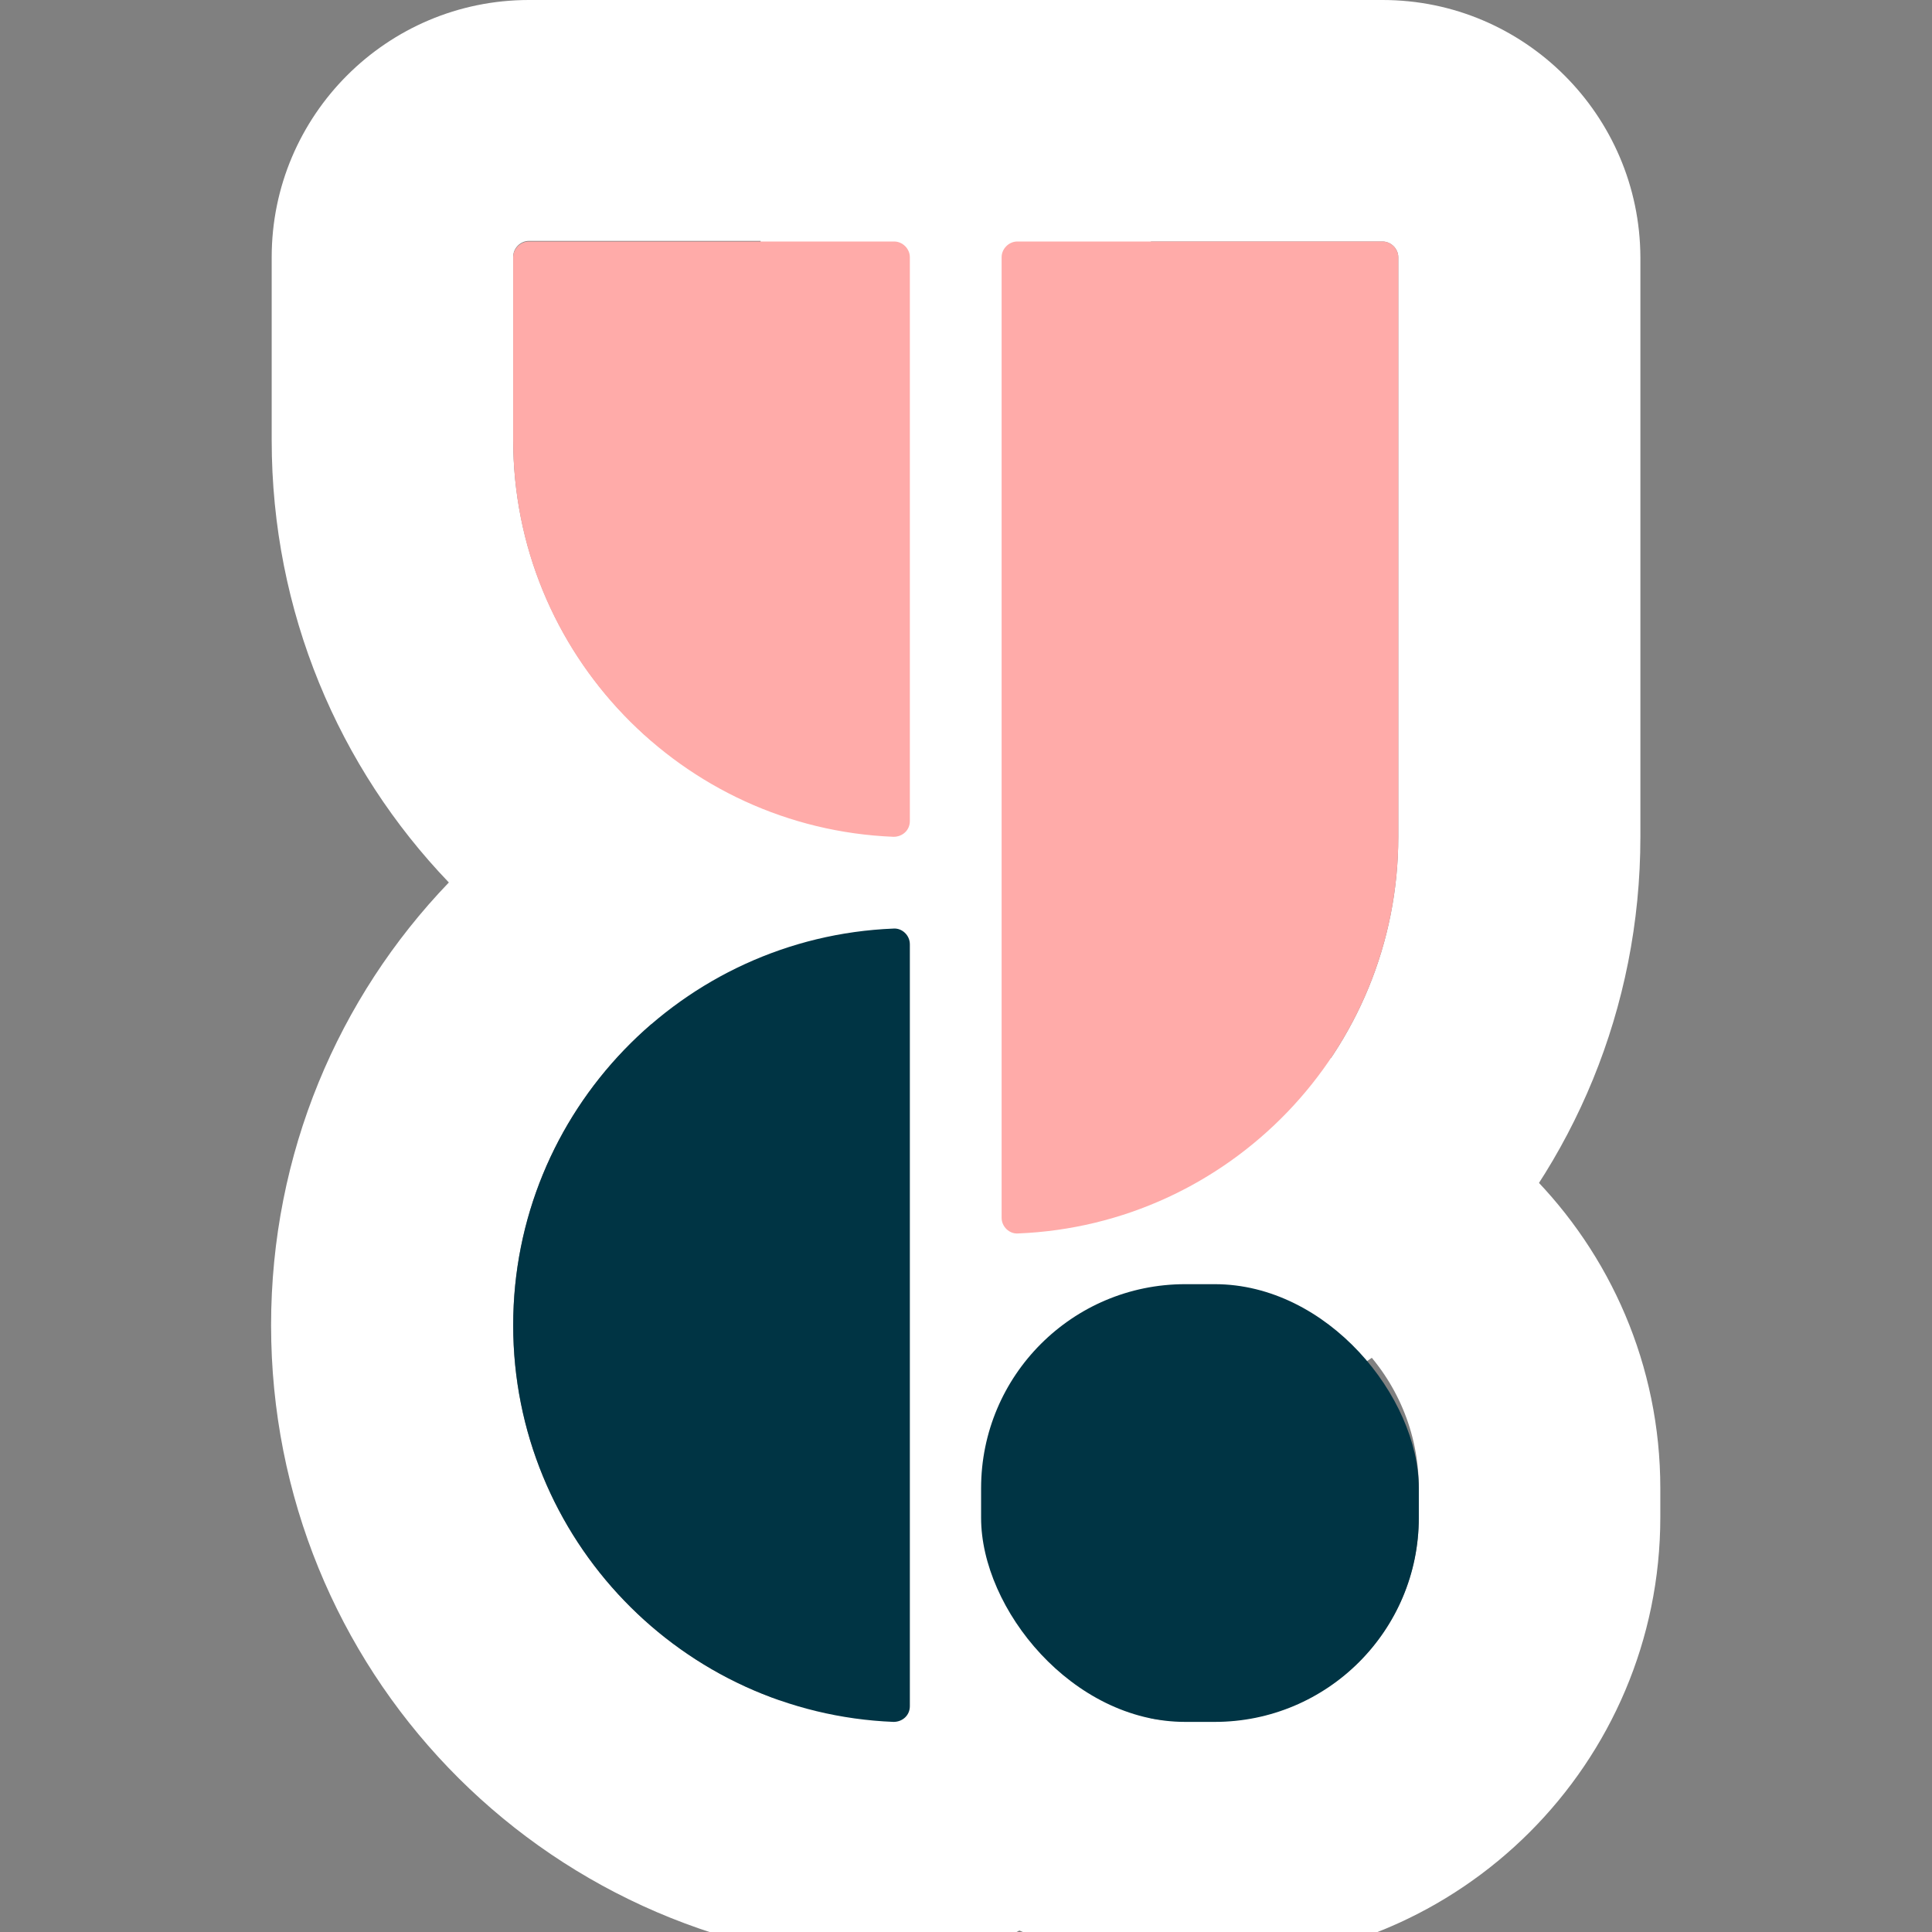
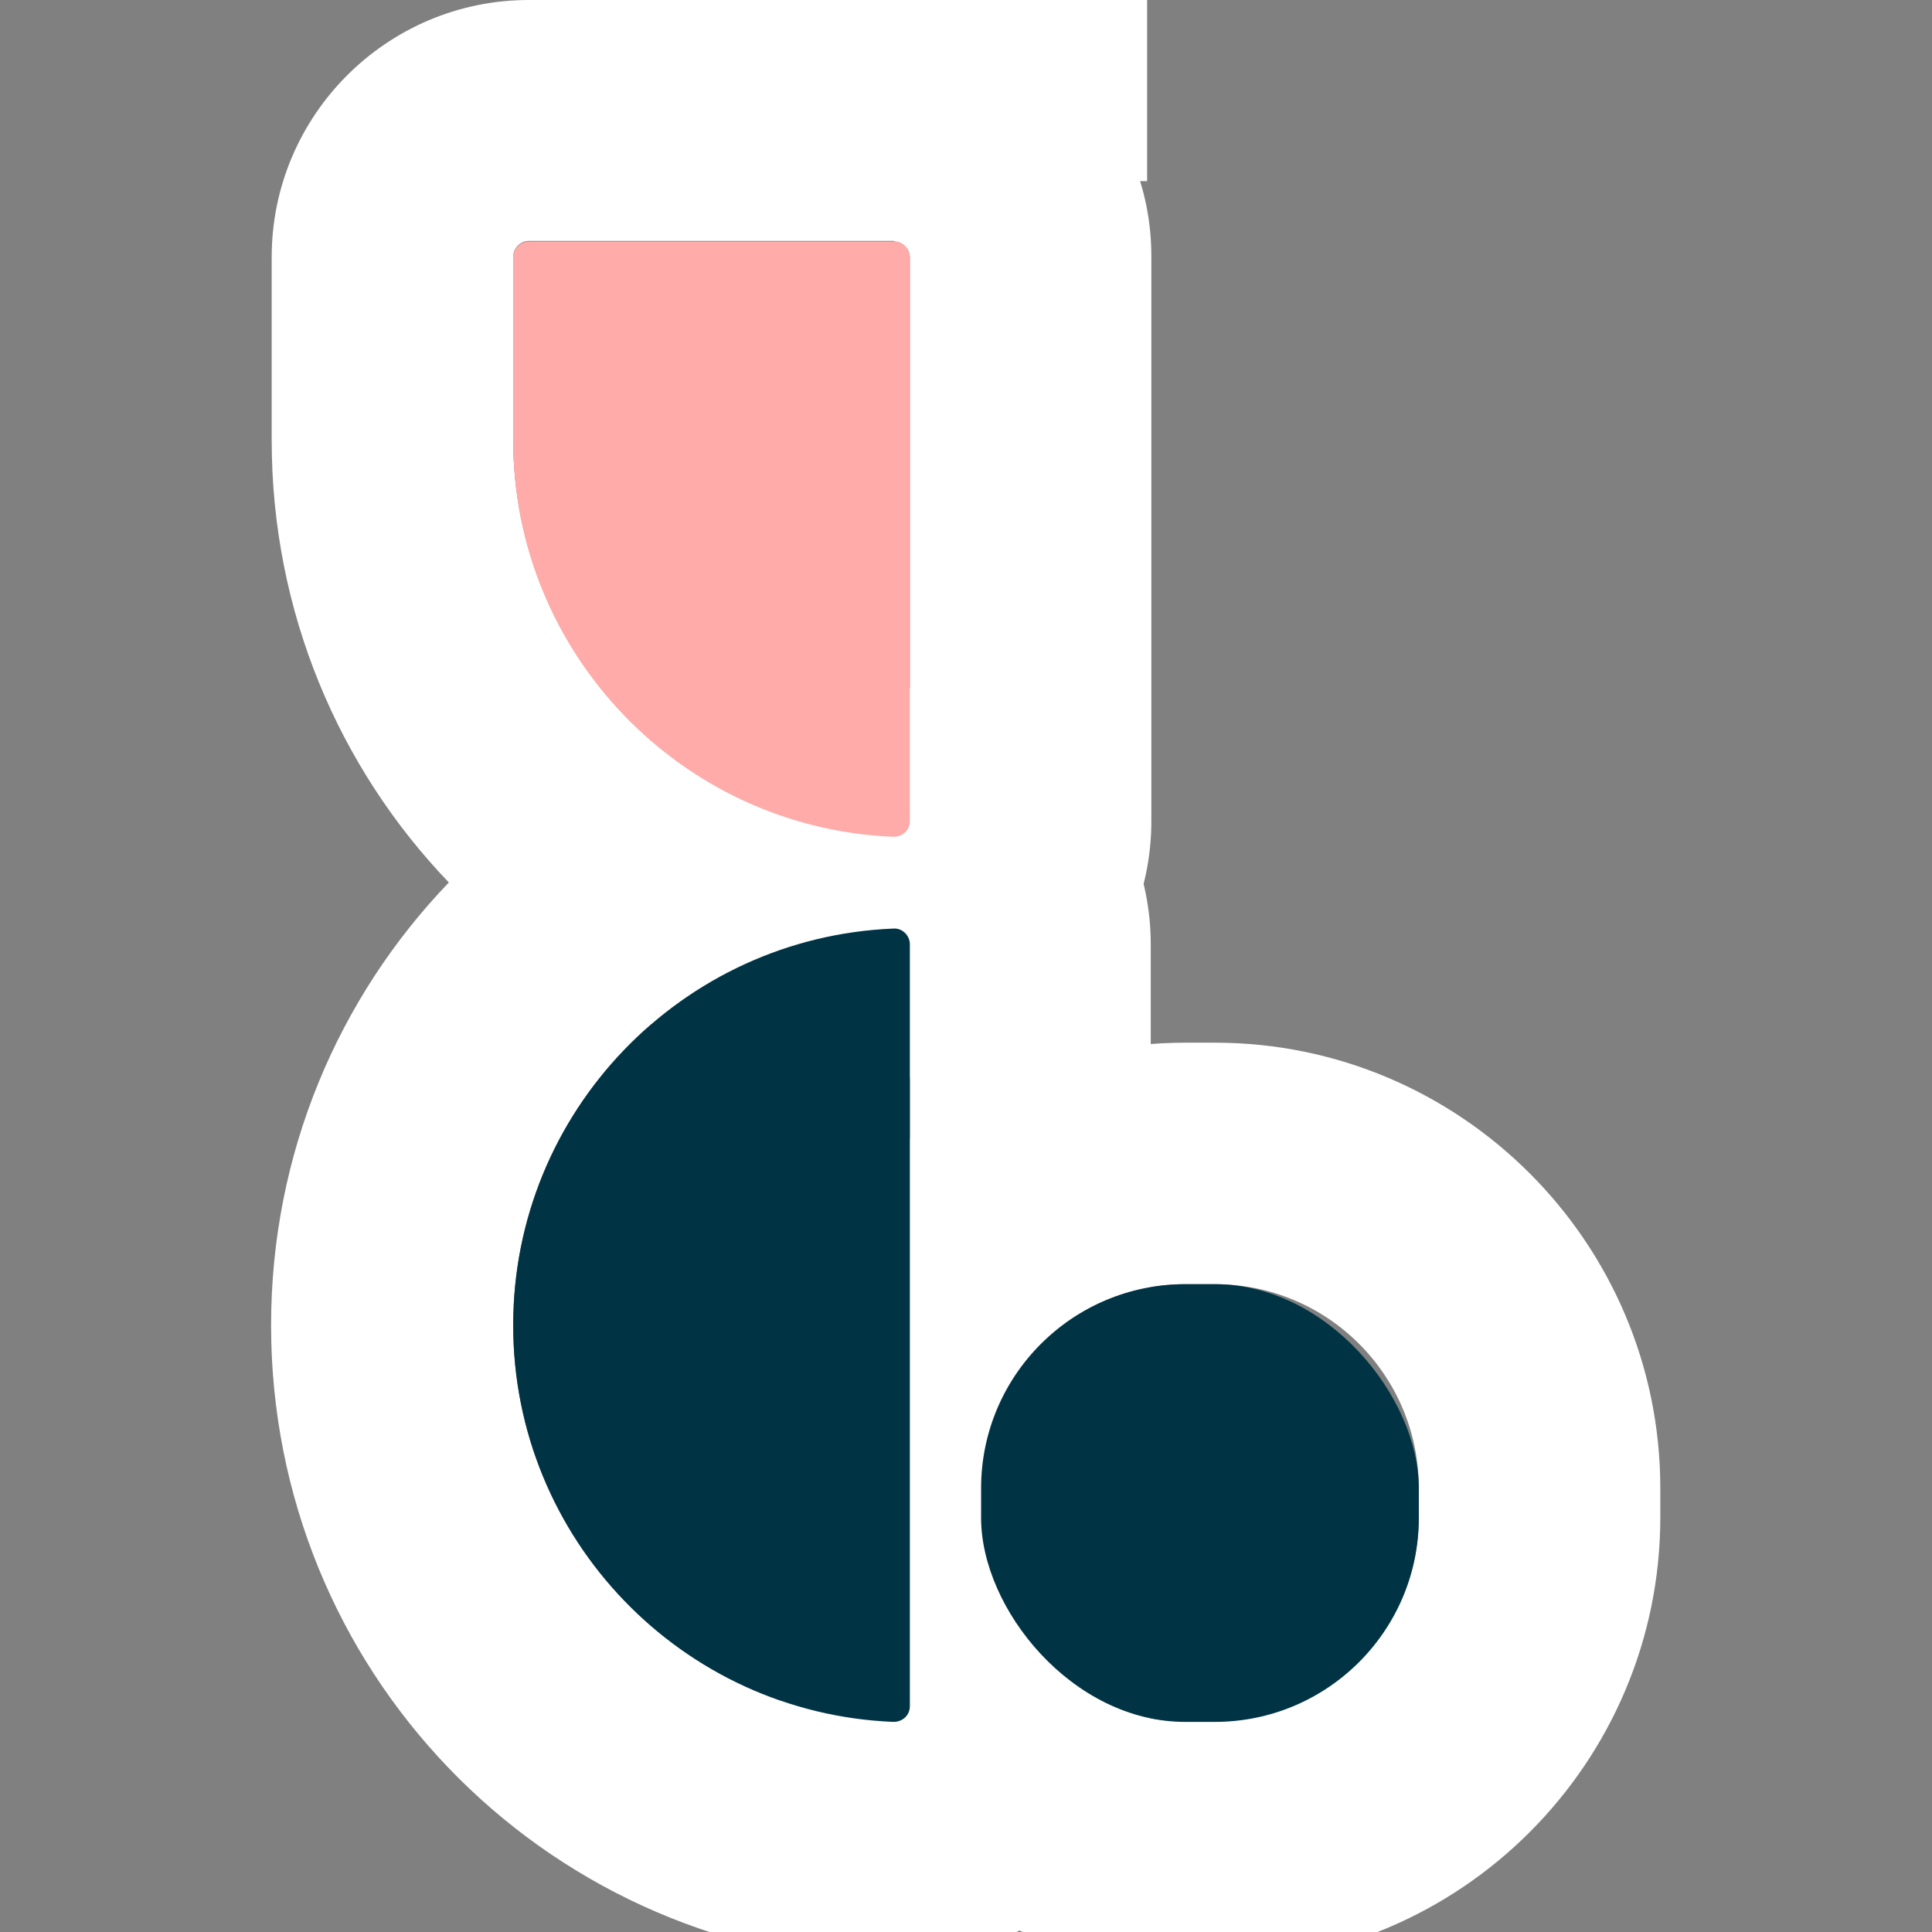
<svg xmlns="http://www.w3.org/2000/svg" id="Layer_1" viewBox="0 0 32 32">
  <rect x="0" y="0" width="32" height="32" fill="#808080" stroke="none" />
  <defs>
    <style>.cls-1{fill:#003444;}.cls-2{fill:#fff;}.cls-3{fill:#ffaba9;}</style>
  </defs>
  <path class="cls-2" d="m14.81,15.38c.14,0,.26.12.26.26v12.62c0,.15-.12.26-.26.26,0,0,0,0-.01,0-3.5-.14-6.3-3.03-6.3-6.57s2.8-6.43,6.3-6.57c0,0,0,0,.01,0m0-4h-.18c-5.68.24-10.14,4.88-10.14,10.57s4.45,10.33,10.14,10.57h.08s.09,0,.09,0c2.35,0,4.26-1.91,4.26-4.26v-12.62c0-2.35-1.91-4.26-4.26-4.26h0Z" />
  <path class="cls-2" d="m20.12,21.27c1.87,0,3.38,1.51,3.38,3.38v.48c0,1.87-1.51,3.38-3.38,3.38h-.48c-1.87,0-3.38-1.51-3.38-3.38v-.48c0-1.87,1.51-3.38,3.38-3.38h.48m0-4h-.48c-4.07,0-7.38,3.31-7.38,7.38v.48c0,4.07,3.31,7.38,7.38,7.38h.48c4.07,0,7.38-3.31,7.38-7.38v-.48c0-4.07-3.31-7.38-7.38-7.38h0Z" />
  <path class="cls-2" d="m14.81,4c.14,0,.26.12.26.26v9.33c0,.15-.12.26-.26.26,0,0,0,0-.01,0-3.5-.14-6.3-3.03-6.3-6.57v-3.03c0-.14.12-.26.26-.26h6.05M14.81,0h-6.05C6.41,0,4.5,1.91,4.5,4.26v3.03c0,5.69,4.45,10.33,10.14,10.57h.08s.09,0,.09,0c2.35,0,4.26-1.91,4.26-4.26V4.26C19.08,1.91,17.16,0,14.81,0h0Z" />
-   <path class="cls-2" d="m22.9,4c.14,0,.26.12.26.26v9.6c0,3.54-2.8,6.43-6.3,6.57,0,0,0,0-.01,0-.14,0-.26-.12-.26-.26V4.26c0-.14.12-.26.26-.26h6.05M22.9,0h-6.05C14.5,0,12.59,1.91,12.59,4.26v15.91c0,2.35,1.91,4.26,4.26,4.26h.18c5.68-.24,10.14-4.88,10.14-10.57V4.26C27.16,1.91,25.25,0,22.9,0h0Z" />
  <path class="cls-1" d="m8.5,21.95h0c0,3.54,2.8,6.43,6.3,6.57.15,0,.27-.11.27-.26v-12.62c0-.15-.13-.27-.27-.26-3.5.14-6.3,3.03-6.3,6.57Z" />
  <rect class="cls-1" x="16.25" y="21.27" width="7.25" height="7.25" rx="3.38" ry="3.38" />
  <path class="cls-3" d="m8.76,4c-.14,0-.26.12-.26.26v3.03h0c0,3.54,2.8,6.43,6.3,6.57.15,0,.27-.11.27-.26V4.26c0-.14-.12-.26-.26-.26h-6.05Z" />
-   <path class="cls-3" d="m16.85,4c-.14,0-.26.12-.26.26v15.91c0,.15.13.27.27.26,3.5-.14,6.3-3.03,6.3-6.57h0V4.26c0-.14-.12-.26-.26-.26h-6.05Z" />
  <rect class="cls-2" x="12" width="7" height="3" />
</svg>